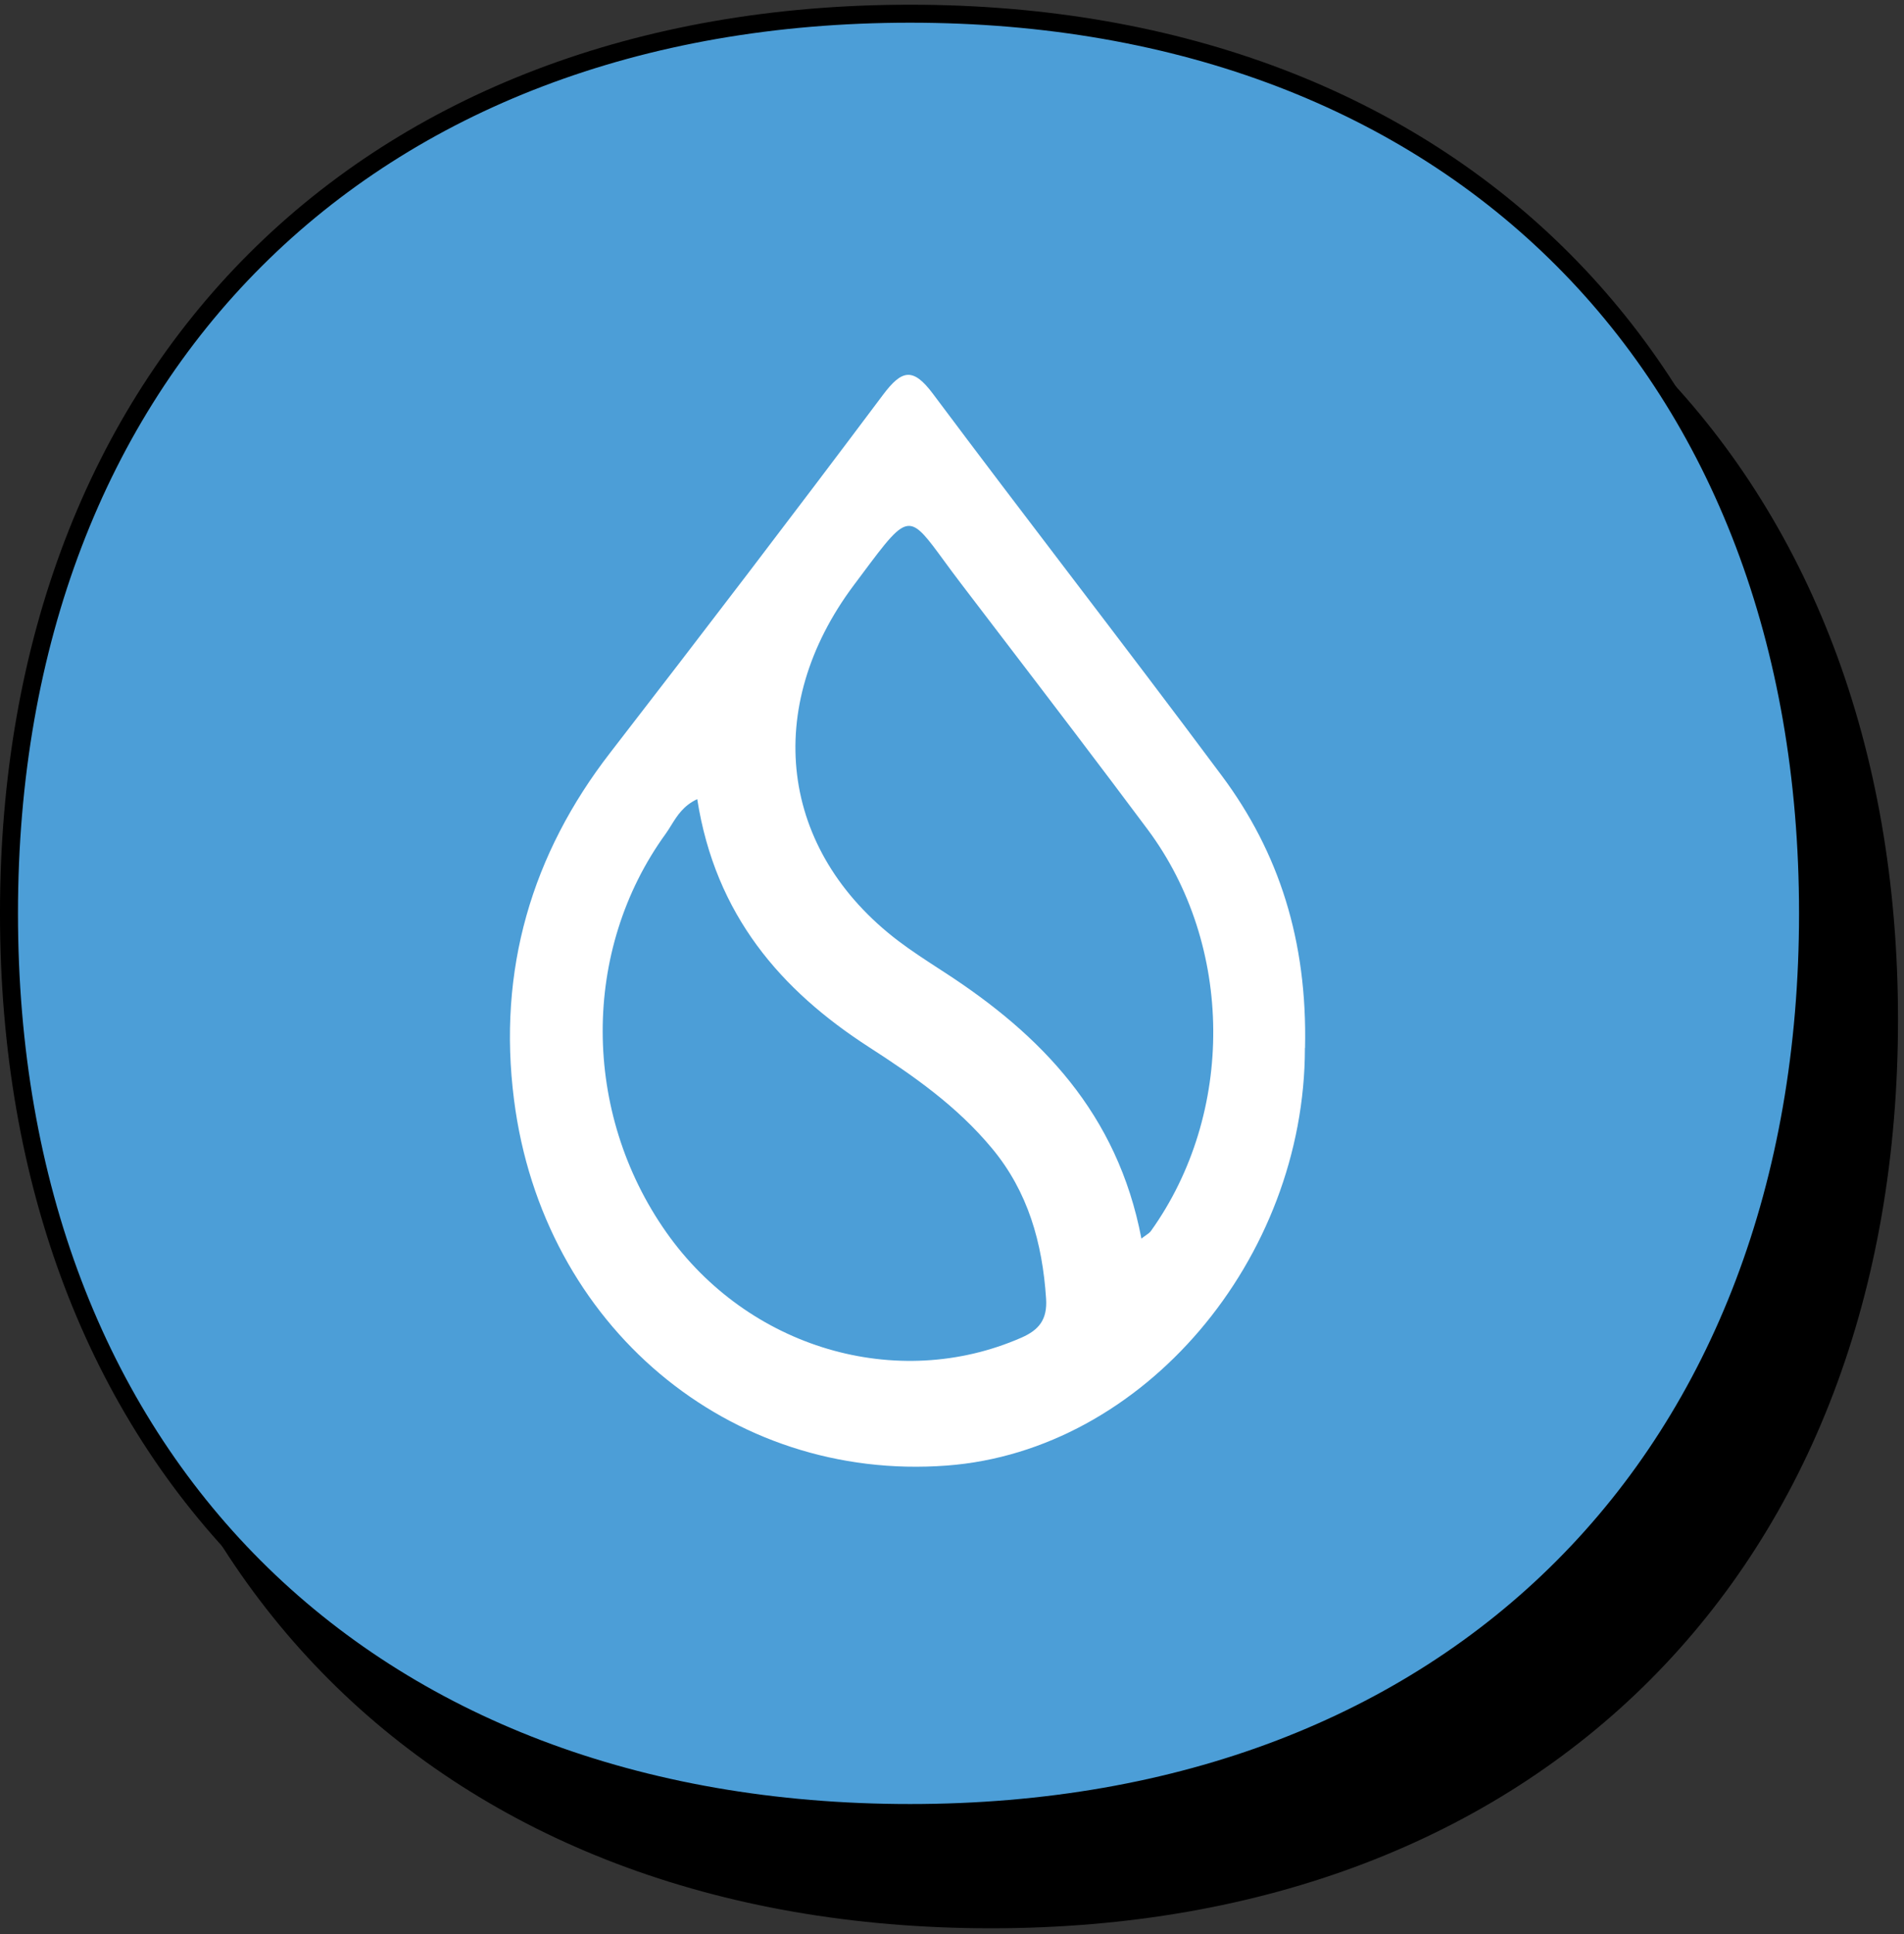
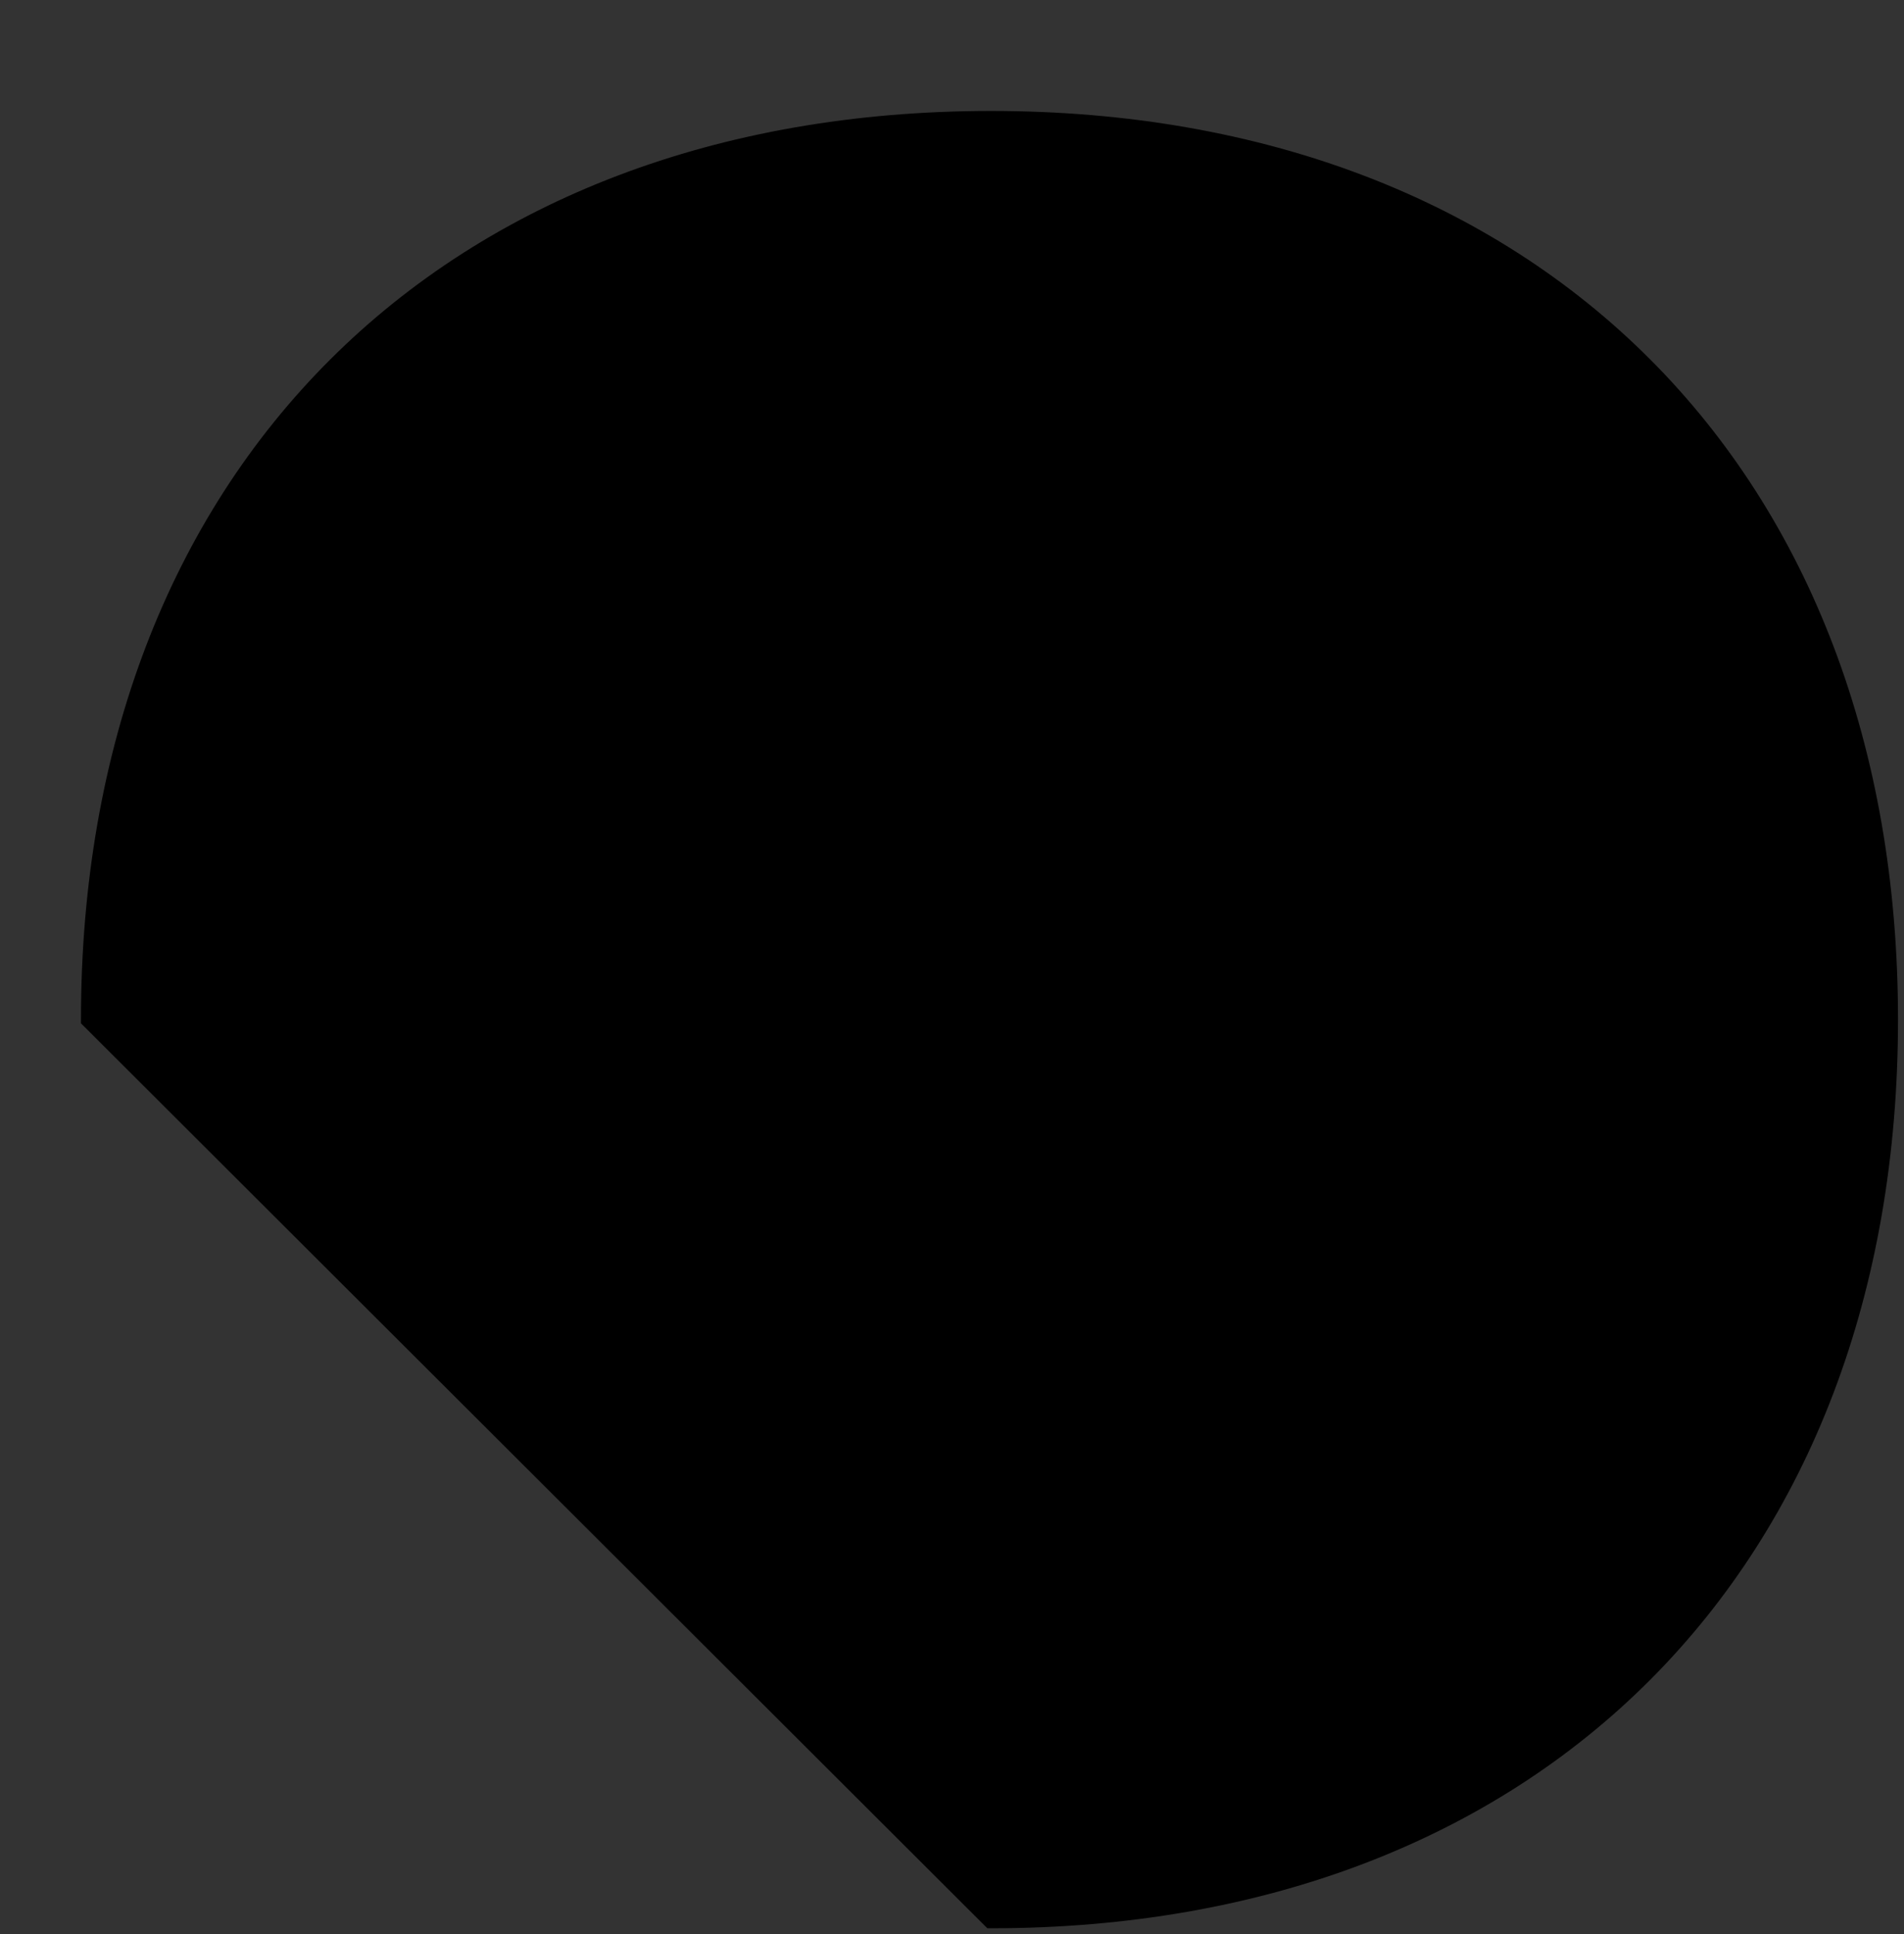
<svg xmlns="http://www.w3.org/2000/svg" width="127" height="129" viewBox="0 0 127 129" fill="none">
  <rect x="0" y="0" width="127" height="129" fill="#333333" stroke="none" />
-   <path d="M6 67.998C6 31.745 29.824 8 66.105 8C102.376 8 126 31.74 126 67.998C126 104.255 102.385 128 66.105 128C29.62 128 6 104.251 6 67.998Z" fill="black" stroke="black" stroke-width="1.2" />
-   <path d="M0.599 60.912C0.599 24.659 24.424 0.914 60.704 0.914C96.975 0.914 120.599 24.654 120.599 60.912C120.599 97.169 96.984 120.914 60.704 120.914C24.219 120.914 0.599 97.165 0.599 60.912Z" fill="#4C9ED7" stroke="black" stroke-width="1.2" />
-   <path fill-rule="evenodd" clip-rule="evenodd" d="M63.156 97.74C76.288 96.756 87.04 83.96 87.04 69.891H87.048C87.209 62.724 85.297 56.838 81.511 51.754C78.165 47.259 74.773 42.807 71.382 38.355C68.318 34.334 65.255 30.313 62.227 26.261C60.898 24.484 60.153 24.657 58.901 26.327C52.896 34.337 46.821 42.289 40.7 50.2C35.471 56.954 33.174 64.683 34.288 73.362C36.215 88.44 48.657 98.831 63.156 97.74ZM63.041 64.873C69.415 69.014 74.537 74.239 76.135 82.604C76.245 82.516 76.344 82.446 76.432 82.385C76.581 82.281 76.695 82.201 76.772 82.092C82.378 74.247 82.317 63.054 76.549 55.317C73.326 50.997 70.061 46.723 66.793 42.446L66.793 42.446C65.903 41.281 65.013 40.116 64.124 38.95C63.678 38.367 63.296 37.846 62.961 37.389L62.961 37.389C61.873 35.904 61.284 35.1 60.66 35.073C59.923 35.041 59.139 36.093 57.427 38.389C57.278 38.589 57.122 38.798 56.958 39.016C50.83 47.2 51.997 56.722 59.915 62.749C60.791 63.411 61.713 64.01 62.631 64.607L62.635 64.609C62.77 64.697 62.906 64.785 63.041 64.873ZM57.949 69.825C52.113 66.055 47.72 61.054 46.506 53.292L46.499 53.3C45.582 53.73 45.16 54.413 44.767 55.046L44.767 55.046C44.647 55.24 44.53 55.43 44.402 55.607C38.773 63.369 38.811 74.189 44.448 82.191C49.893 89.92 59.831 92.846 68.133 89.209C69.277 88.705 69.868 88.027 69.776 86.613C69.53 82.869 68.563 79.471 66.182 76.603C63.832 73.768 60.937 71.751 57.949 69.825Z" fill="white" />
+   <path d="M6 67.998C6 31.745 29.824 8 66.105 8C102.376 8 126 31.74 126 67.998C126 104.255 102.385 128 66.105 128Z" fill="black" stroke="black" stroke-width="1.2" />
</svg>